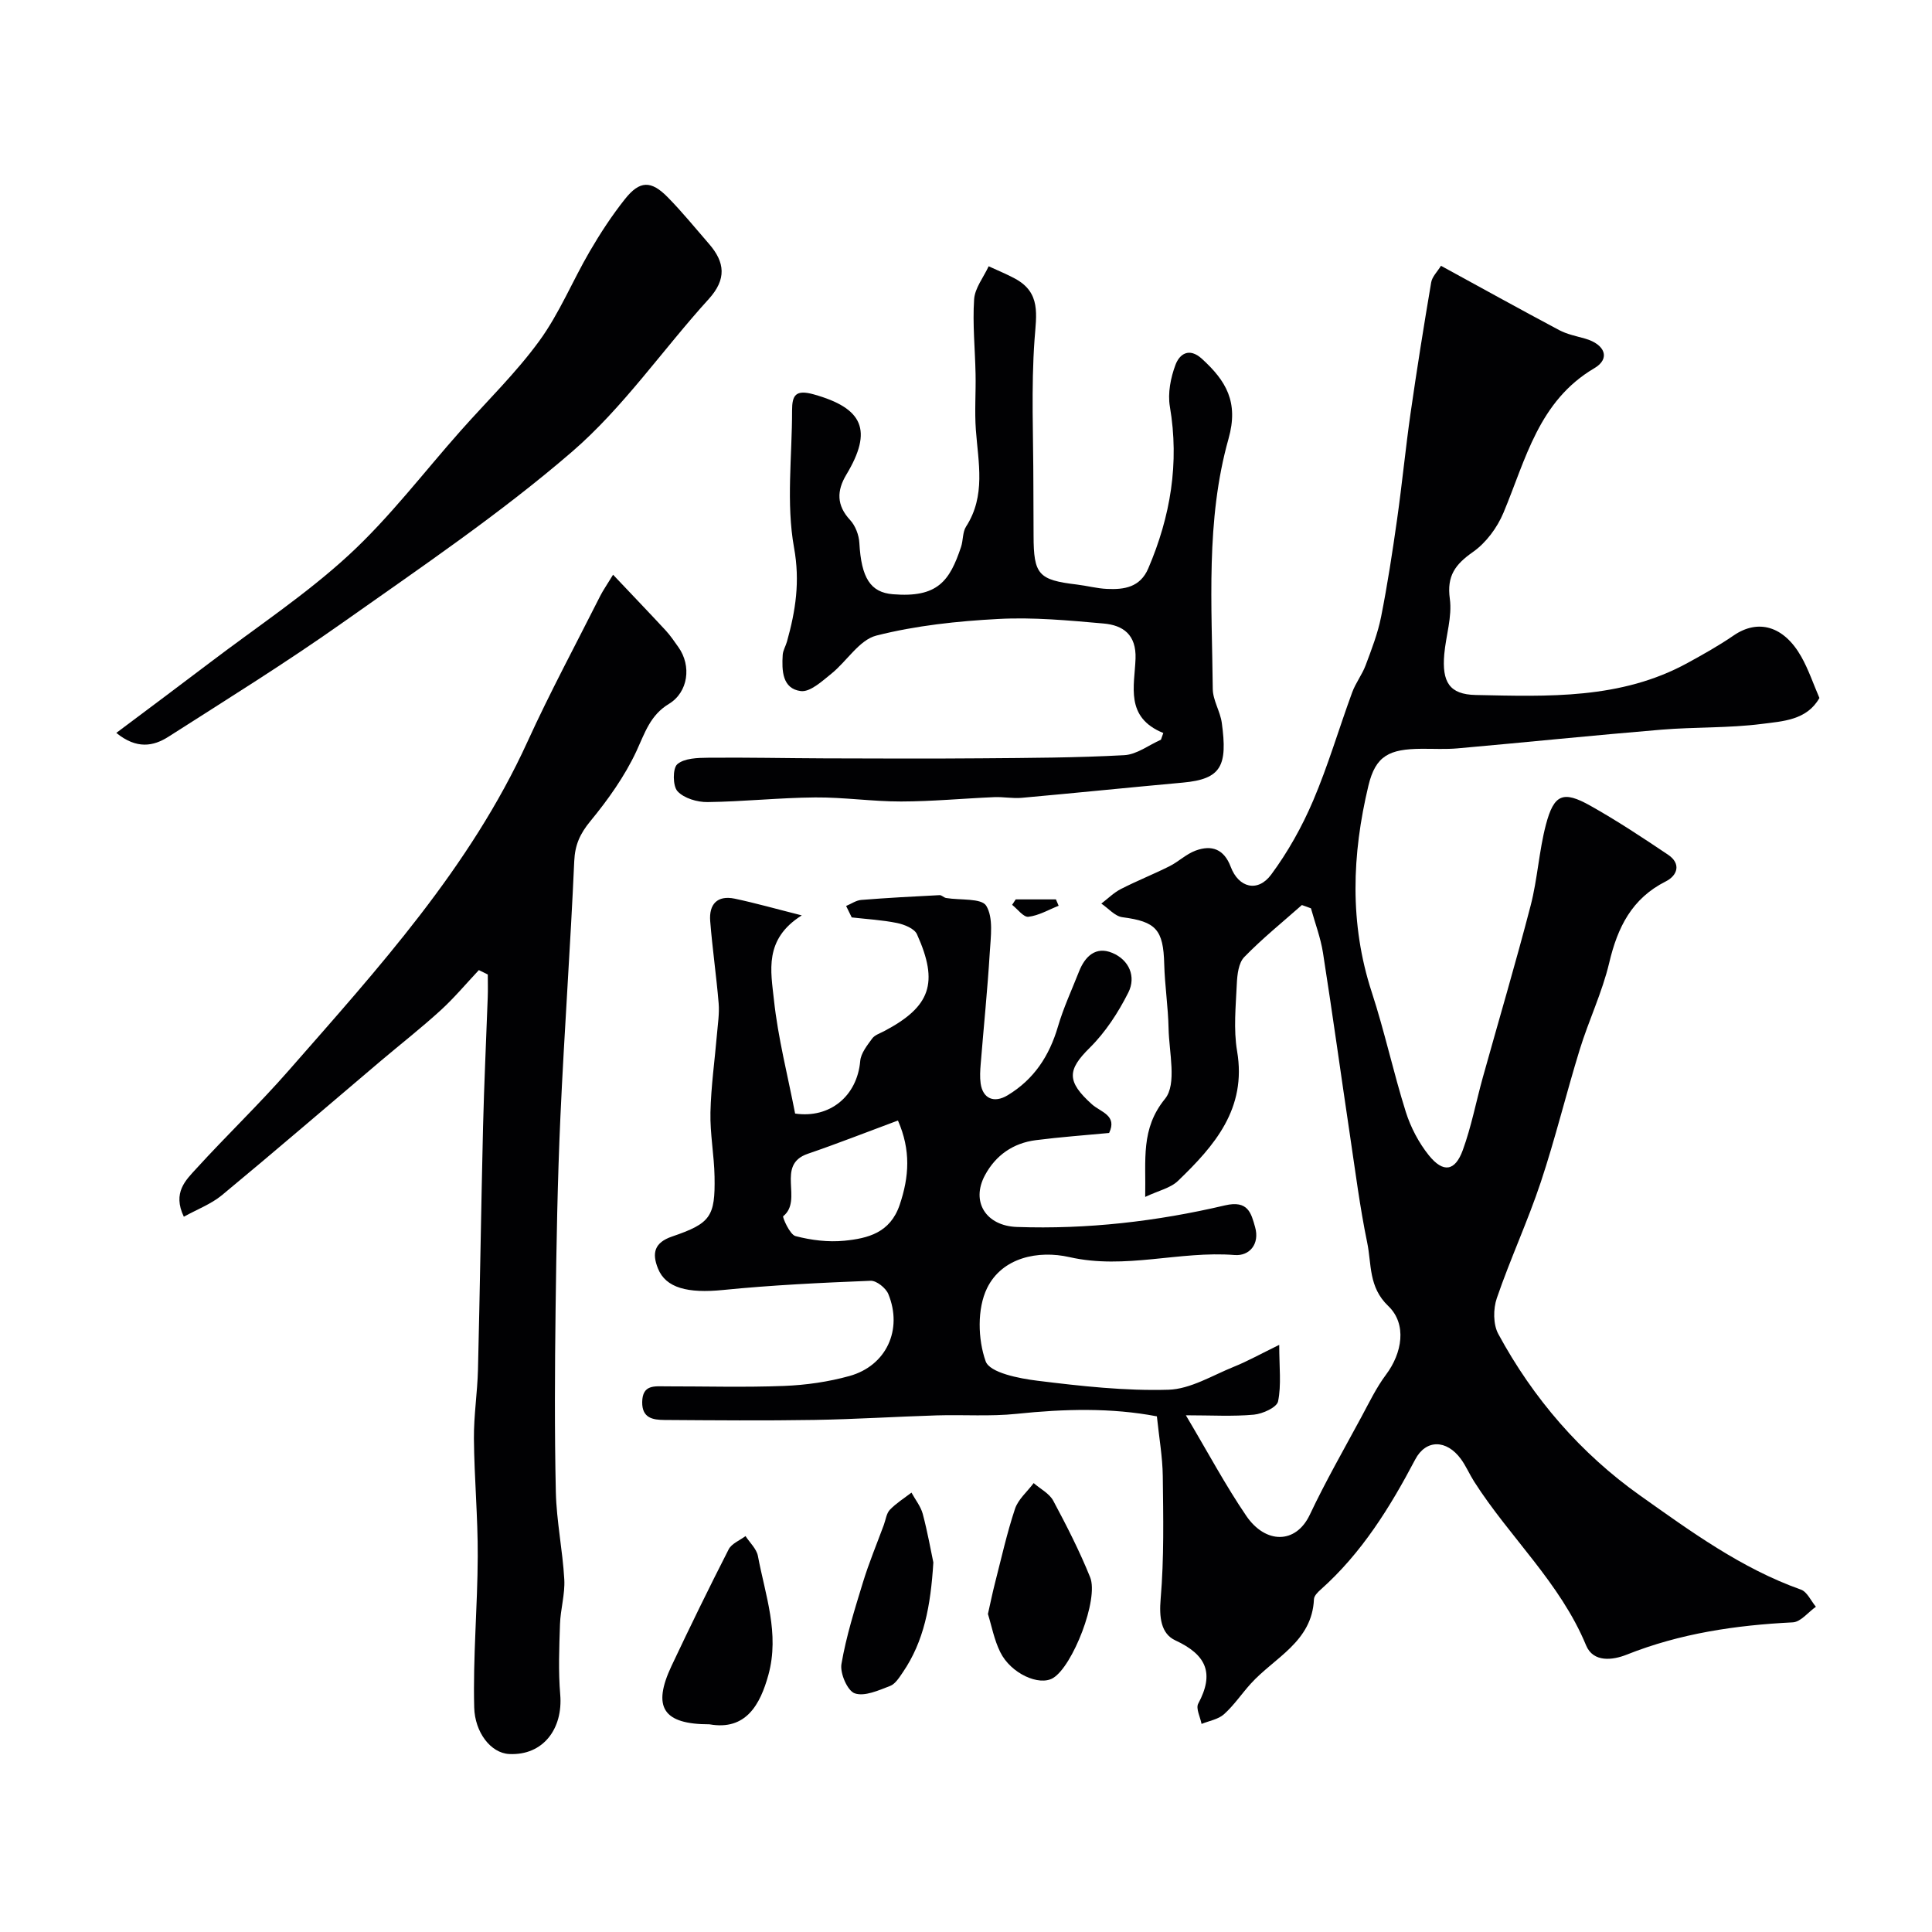
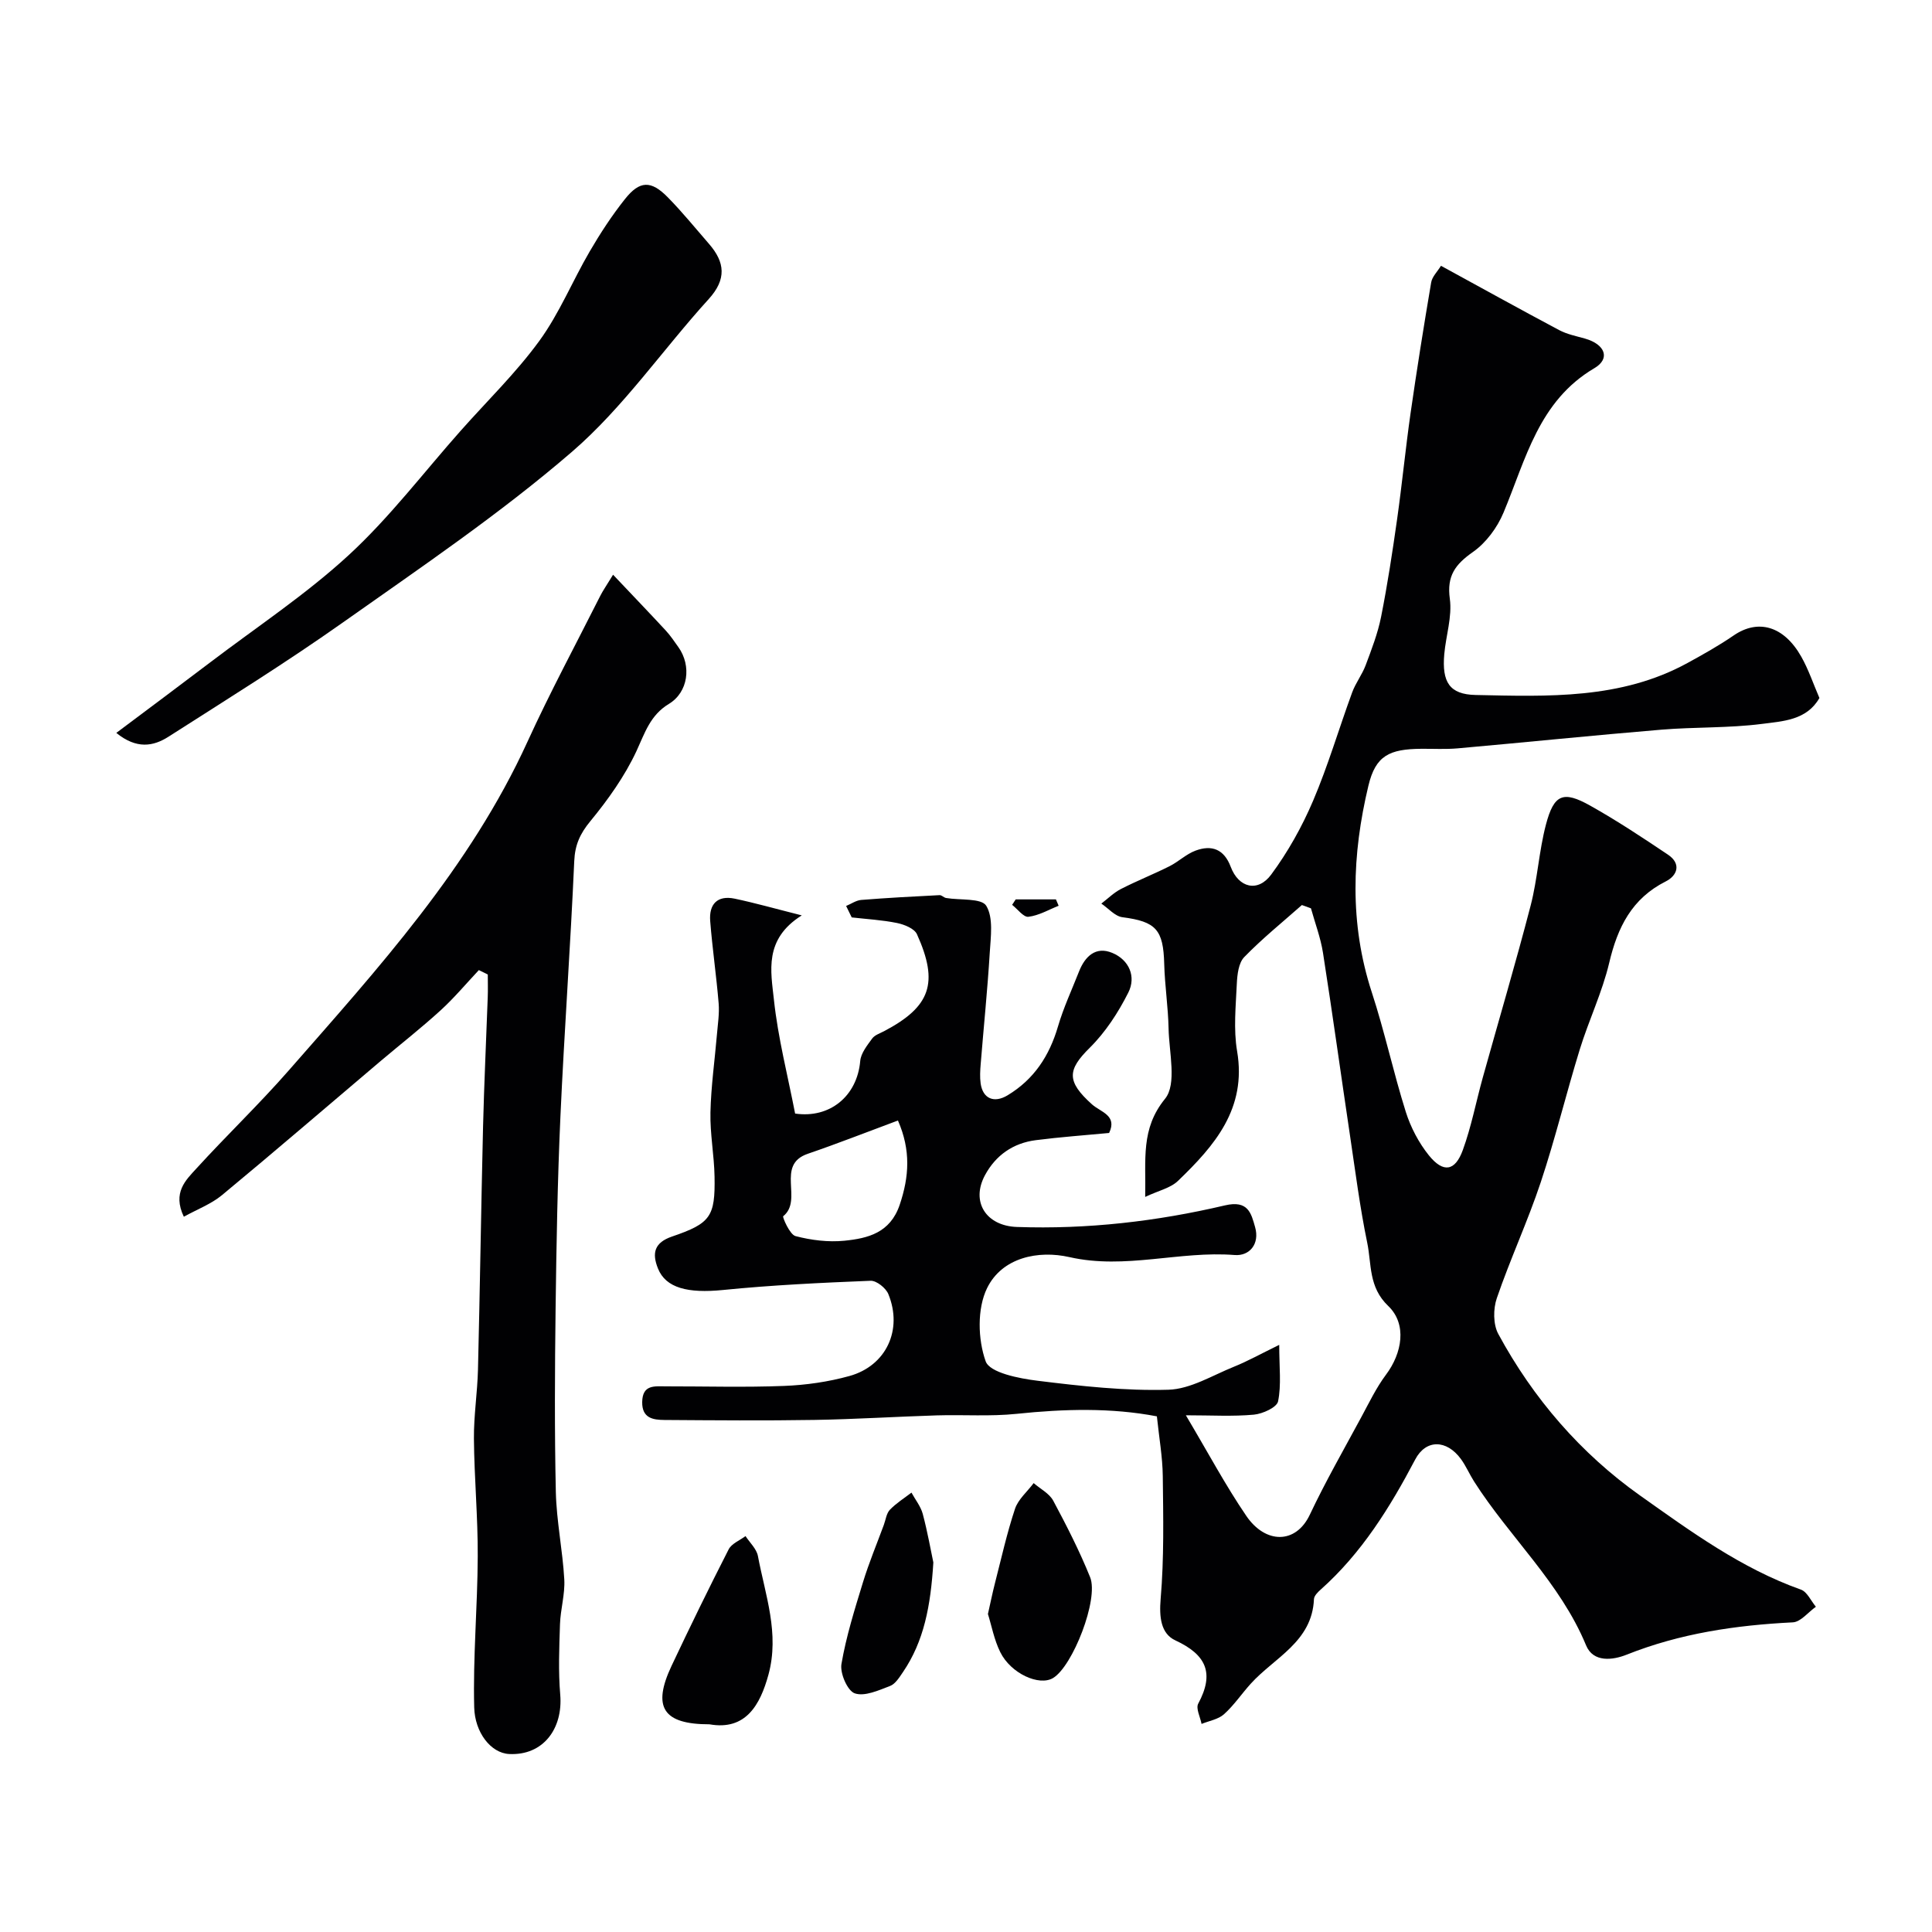
<svg xmlns="http://www.w3.org/2000/svg" enable-background="new 0 0 400 400" viewBox="0 0 400 400">
  <g fill="#010103">
    <path d="m269.54 187.38c-4.02 3.56-8.21 6.94-11.94 10.78-1.17 1.21-1.44 3.61-1.53 5.5-.21 4.66-.71 9.44.06 13.98 2.02 11.89-4.67 19.56-12.23 26.84-1.56 1.51-4.07 2.03-6.8 3.33.17-7.79-.97-14.08 4.11-20.32 2.48-3.05.83-9.61.73-14.57-.09-4.44-.78-8.87-.9-13.31-.18-7.16-1.71-8.81-8.66-9.71-1.55-.2-2.91-1.85-4.36-2.82 1.34-1.02 2.57-2.26 4.05-3.02 3.3-1.69 6.76-3.06 10.07-4.72 1.87-.94 3.46-2.52 5.39-3.23 3.33-1.23 5.89-.33 7.28 3.36 1.63 4.34 5.6 5.35 8.37 1.61 3.46-4.67 6.38-9.9 8.67-15.26 3.12-7.31 5.36-14.99 8.1-22.46.71-1.95 2.06-3.67 2.79-5.62 1.23-3.29 2.52-6.61 3.2-10.03 1.33-6.7 2.36-13.47 3.32-20.24 1.03-7.29 1.74-14.62 2.78-21.91 1.3-9.05 2.74-18.08 4.27-27.09.2-1.19 1.28-2.22 2.03-3.44 8.25 4.51 16.31 8.97 24.44 13.3 1.65.88 3.58 1.26 5.41 1.78 4.12 1.18 5.28 4.13 1.92 6.11-11.58 6.82-14.2 18.88-18.83 29.93-1.29 3.09-3.61 6.23-6.32 8.13-3.66 2.57-5.44 4.93-4.79 9.69.51 3.71-.81 7.64-1.15 11.48-.5 5.75 1.06 8.33 6.51 8.44 14.95.31 30.05.93 43.84-6.62 3.25-1.78 6.5-3.6 9.56-5.7 5.05-3.47 10.39-2 14 4.38 1.51 2.67 2.5 5.65 3.76 8.56-2.61 4.62-7.59 4.81-11.92 5.37-6.86.88-13.86.62-20.78 1.19-14.08 1.17-28.13 2.62-42.2 3.87-2.48.22-5 .07-7.5.09-6.62.05-9.48 1.39-10.97 7.62-3.41 14.23-3.96 28.53.69 42.78 2.67 8.16 4.47 16.6 7.05 24.79 1.01 3.19 2.68 6.38 4.77 8.98 2.98 3.69 5.43 3.31 7.03-1.09 1.77-4.86 2.74-10 4.13-15 3.31-11.88 6.82-23.71 9.92-35.65 1.42-5.49 1.72-11.27 3.16-16.74 1.66-6.29 3.56-7.06 9.15-3.93 5.53 3.1 10.85 6.62 16.12 10.16 2.77 1.86 1.98 4.3-.45 5.53-7.05 3.55-9.99 9.52-11.72 16.86-1.45 6.12-4.24 11.91-6.1 17.95-2.81 9.12-5.06 18.42-8.07 27.47-2.7 8.11-6.33 15.92-9.1 24.01-.76 2.21-.77 5.42.3 7.4 7.23 13.37 17.09 24.77 29.4 33.49 10.45 7.4 20.93 15.07 33.26 19.45 1.29.46 2.08 2.33 3.1 3.55-1.59 1.12-3.13 3.14-4.77 3.23-11.82.59-23.34 2.28-34.43 6.7-2.82 1.12-6.89 1.68-8.38-1.94-5.37-12.98-15.83-22.38-23.19-33.93-.96-1.51-1.67-3.2-2.72-4.64-2.99-4.08-7.26-4.1-9.46.08-5.23 9.94-11.09 19.39-19.58 26.95-.6.53-1.36 1.29-1.39 1.98-.38 8.86-8.21 12.09-13.11 17.53-1.87 2.07-3.45 4.44-5.51 6.29-1.19 1.07-3.08 1.37-4.65 2.01-.27-1.42-1.22-3.21-.69-4.2 3.39-6.3 1.69-10.12-4.74-13.1-3-1.39-3.36-4.82-3.04-8.59.72-8.44.54-16.96.44-25.45-.05-3.92-.75-7.84-1.22-12.34-9.44-1.81-19.19-1.55-29.04-.52-5.46.57-11.03.15-16.54.32-8.43.26-16.86.8-25.3.94-10.36.17-20.73.08-31.09.01-2.36-.02-4.64-.37-4.59-3.72.06-3.65 2.57-3.24 4.9-3.24 8.17-.01 16.34.23 24.5-.09 4.53-.18 9.14-.84 13.5-2.05 7.63-2.11 11.09-9.58 8.06-16.97-.51-1.25-2.45-2.8-3.67-2.75-10.2.41-20.42.89-30.58 1.91-7.24.72-11.82-.4-13.44-4.44-1.3-3.22-.74-5.38 2.91-6.63 7.97-2.72 8.95-4.11 8.8-12.4-.08-4.44-.95-8.88-.85-13.3.12-5.4.89-10.79 1.35-16.19.18-2.12.52-4.27.35-6.37-.47-5.69-1.3-11.35-1.75-17.04-.28-3.47 1.45-5.41 5.08-4.65 4.22.89 8.37 2.07 13.88 3.46-7.9 4.95-6.39 11.6-5.77 17.45.84 7.9 2.86 15.68 4.39 23.58 7.16 1.06 12.85-3.6 13.48-10.88.14-1.62 1.44-3.23 2.47-4.65.53-.73 1.61-1.07 2.48-1.53 9.6-5.06 11.36-9.95 6.8-20.06-.53-1.18-2.61-2.02-4.12-2.33-3.08-.63-6.25-.8-9.39-1.16-.39-.79-.77-1.58-1.16-2.37 1.05-.43 2.07-1.17 3.15-1.25 5.39-.43 10.8-.72 16.2-.99.44-.02.88.51 1.35.59 2.89.49 7.32-.01 8.31 1.61 1.51 2.47.93 6.41.73 9.7-.47 7.71-1.26 15.39-1.88 23.09-.11 1.32-.19 2.69-.01 3.99.45 3.18 2.8 4.14 5.58 2.46 5.48-3.3 8.65-8.17 10.43-14.24 1.14-3.89 2.87-7.6 4.36-11.39 1.24-3.15 3.47-5.27 6.87-3.86 3.51 1.45 5 4.93 3.33 8.23-2.08 4.13-4.73 8.21-8 11.44-4.6 4.55-4.84 6.92.49 11.7 1.8 1.61 5.29 2.26 3.54 5.92-5.05.48-10.13.84-15.18 1.49-4.68.6-8.29 3.11-10.52 7.25-2.97 5.51.22 10.5 6.61 10.72 14.57.51 28.95-1.15 43.08-4.47 4.78-1.12 5.42 1.6 6.24 4.52.98 3.47-1.16 6-4.23 5.76-11.42-.91-22.65 3.06-34.22.43-6.43-1.46-13.93.05-17.05 6.43-2.07 4.23-1.91 10.6-.29 15.14.84 2.37 6.9 3.56 10.76 4.03 8.97 1.11 18.06 2.12 27.06 1.86 4.58-.13 9.12-2.97 13.6-4.77 2.8-1.13 5.45-2.61 9.36-4.52 0 4.66.46 8.29-.24 11.7-.26 1.25-3.19 2.58-5.01 2.75-4.35.4-8.75.13-14.08.13 4.63 7.79 8.23 14.55 12.52 20.84 3.96 5.8 10.24 5.88 13.14-.25 3.25-6.88 7.05-13.51 10.67-20.22 1.61-2.98 3.09-6.08 5.1-8.77 3.34-4.44 4.41-10.46.47-14.23-4.11-3.92-3.43-8.65-4.35-13.09-1.52-7.34-2.46-14.8-3.57-22.22-1.88-12.6-3.62-25.23-5.59-37.81-.49-3.12-1.64-6.14-2.49-9.21-.61-.24-1.25-.46-1.88-.68zm-83.63 44.61c-6.49 2.41-12.53 4.79-18.67 6.89-6.75 2.31-.88 9.55-5.09 12.93-.19.16 1.36 3.8 2.55 4.11 3.25.85 6.78 1.29 10.11.96 4.88-.49 9.49-1.62 11.46-7.43 1.97-5.83 2.33-11.31-.36-17.46z" />
    <path d="m99.14 200.85c-2.63 2.8-5.11 5.77-7.94 8.35-3.97 3.62-8.22 6.95-12.33 10.42-10.96 9.28-21.85 18.66-32.91 27.82-2.24 1.85-5.12 2.93-7.9 4.47-2.39-5.01.41-7.58 2.6-9.98 6.25-6.86 12.98-13.29 19.09-20.27 18.56-21.19 37.57-42.04 49.47-68.12 4.66-10.21 9.99-20.11 15.04-30.14.58-1.15 1.33-2.21 2.67-4.41 3.87 4.09 7.4 7.77 10.86 11.5.99 1.07 1.82 2.3 2.67 3.5 2.74 3.86 2.05 9.31-1.98 11.75-3.87 2.34-4.96 5.99-6.7 9.75-2.43 5.21-5.88 10.06-9.55 14.52-2.14 2.6-3.19 4.89-3.34 8.29-.78 17.62-2.06 35.22-2.86 52.84-.6 13.25-.83 26.52-1 39.79-.16 12.66-.23 25.33.05 37.98.14 6.04 1.41 12.05 1.75 18.1.17 3.06-.79 6.18-.89 9.28-.16 4.85-.36 9.74.05 14.57.59 7.02-3.51 12.64-10.57 12.29-3.83-.19-7.11-4.51-7.24-9.64-.27-10.41.69-20.85.73-31.28.04-8.12-.72-16.24-.79-24.37-.04-4.76.72-9.53.84-14.3.41-16.76.65-33.52 1.05-50.28.22-8.93.65-17.86.97-26.8.06-1.57.01-3.15.01-4.72-.61-.3-1.23-.61-1.85-.91z" />
-     <path d="m240.85 151.76c-7.99-3.25-5.95-9.74-5.75-15.38.18-4.99-2.58-6.94-6.63-7.29-7.24-.64-14.55-1.33-21.78-.94-8.48.45-17.06 1.36-25.25 3.44-3.55.9-6.13 5.35-9.36 7.93-1.9 1.53-4.36 3.81-6.29 3.56-3.84-.5-3.94-4.26-3.74-7.49.06-.94.63-1.84.89-2.78 1.78-6.37 2.73-12.4 1.46-19.41-1.66-9.2-.4-18.92-.41-28.42 0-3.16.74-4.37 4.48-3.33 10.25 2.87 12.27 7.44 6.75 16.63-1.99 3.31-2.05 6.34.79 9.39 1.09 1.18 1.82 3.1 1.91 4.73.4 7.26 2.3 10.25 6.93 10.63 9.3.77 11.77-2.76 14.12-9.78.46-1.37.3-3.07 1.04-4.22 4.12-6.39 2.53-13.23 2.03-20.05-.28-3.84.02-7.71-.06-11.56-.1-5.15-.64-10.32-.3-15.44.15-2.34 1.96-4.57 3.01-6.85 1.83.85 3.7 1.6 5.47 2.56 5.39 2.92 4.4 7.47 4.03 12.62-.72 9.98-.24 20.04-.24 30.07 0 3.5.04 7 .04 10.5.01 8.07 1.01 9.2 8.95 10.14 2.1.25 4.18.82 6.28.91 3.55.16 6.83-.33 8.51-4.23 4.61-10.77 6.47-21.82 4.48-33.52-.47-2.77.16-5.99 1.17-8.67.82-2.17 2.79-3.66 5.47-1.22 4.98 4.55 7.65 8.94 5.5 16.56-4.75 16.88-3.43 34.44-3.26 51.78.02 2.35 1.54 4.64 1.87 7.03 1.21 8.88-.06 11.64-8.06 12.37-11.12 1.01-22.24 2.15-33.36 3.15-1.87.17-3.79-.22-5.68-.14-6.44.27-12.87.89-19.3.9-5.93.01-11.87-.89-17.8-.84-7.43.06-14.85.87-22.27.96-2.13.03-4.87-.78-6.22-2.24-1-1.08-1.02-4.76-.04-5.6 1.47-1.25 4.19-1.32 6.39-1.34 8.02-.08 16.05.1 24.08.13 10.83.03 21.66.08 32.49-.01 9.87-.08 19.74-.11 29.59-.65 2.58-.14 5.06-2.09 7.58-3.2.16-.48.32-.93.49-1.39z" />
    <path d="m24.08 151.74c6.8-5.1 13.17-9.84 19.49-14.64 9.63-7.32 19.82-14.05 28.67-22.21 8.44-7.78 15.48-17.08 23.14-25.71 5.47-6.17 11.45-11.97 16.28-18.6 4.14-5.68 6.85-12.38 10.42-18.5 2.19-3.76 4.59-7.44 7.3-10.85 3.07-3.87 5.41-3.92 8.89-.37 3 3.05 5.71 6.4 8.52 9.63 3.32 3.82 3.67 7.32-.06 11.43-9.53 10.48-17.69 22.46-28.31 31.62-14.92 12.87-31.39 24-47.52 35.4-11.72 8.28-23.93 15.86-36.02 23.59-3.12 1.99-6.58 2.64-10.8-.79z" />
    <path d="m146.89 357c-9.59 0-11.91-3.51-7.84-12.13 3.82-8.09 7.74-16.13 11.81-24.09.61-1.2 2.3-1.85 3.49-2.75.89 1.37 2.29 2.64 2.57 4.13 1.52 8.11 4.52 16.03 2.17 24.6-1.69 6.14-4.64 11.58-12.2 10.24z" />
    <path d="m204.54 334.16c.56-2.49.95-4.4 1.43-6.28 1.33-5.18 2.49-10.42 4.17-15.48.66-1.99 2.55-3.57 3.87-5.34 1.38 1.2 3.24 2.14 4.05 3.64 2.77 5.17 5.45 10.42 7.64 15.85 1.83 4.53-3.61 18.44-7.68 20.87-2.87 1.72-8.74-.93-10.92-5.35-1.27-2.55-1.8-5.48-2.56-7.91z" />
    <path d="m193.24 323.49c-.56 9.04-1.94 16.32-6.31 22.73-.74 1.08-1.57 2.44-2.67 2.85-2.36.9-5.25 2.22-7.29 1.52-1.5-.51-3.08-4.14-2.76-6.06.98-5.74 2.75-11.35 4.46-16.94 1.23-4.02 2.86-7.92 4.32-11.88.39-1.06.53-2.37 1.25-3.13 1.31-1.36 2.96-2.39 4.47-3.55.8 1.47 1.92 2.85 2.34 4.42 1 3.76 1.67 7.6 2.19 10.04z" />
    <path d="m210.29 186.21h8.33c.19.44.38.88.56 1.32-2.08.82-4.11 2.03-6.26 2.28-1.01.12-2.24-1.59-3.37-2.47.25-.37.49-.75.74-1.13z" />
  </g>
</svg>